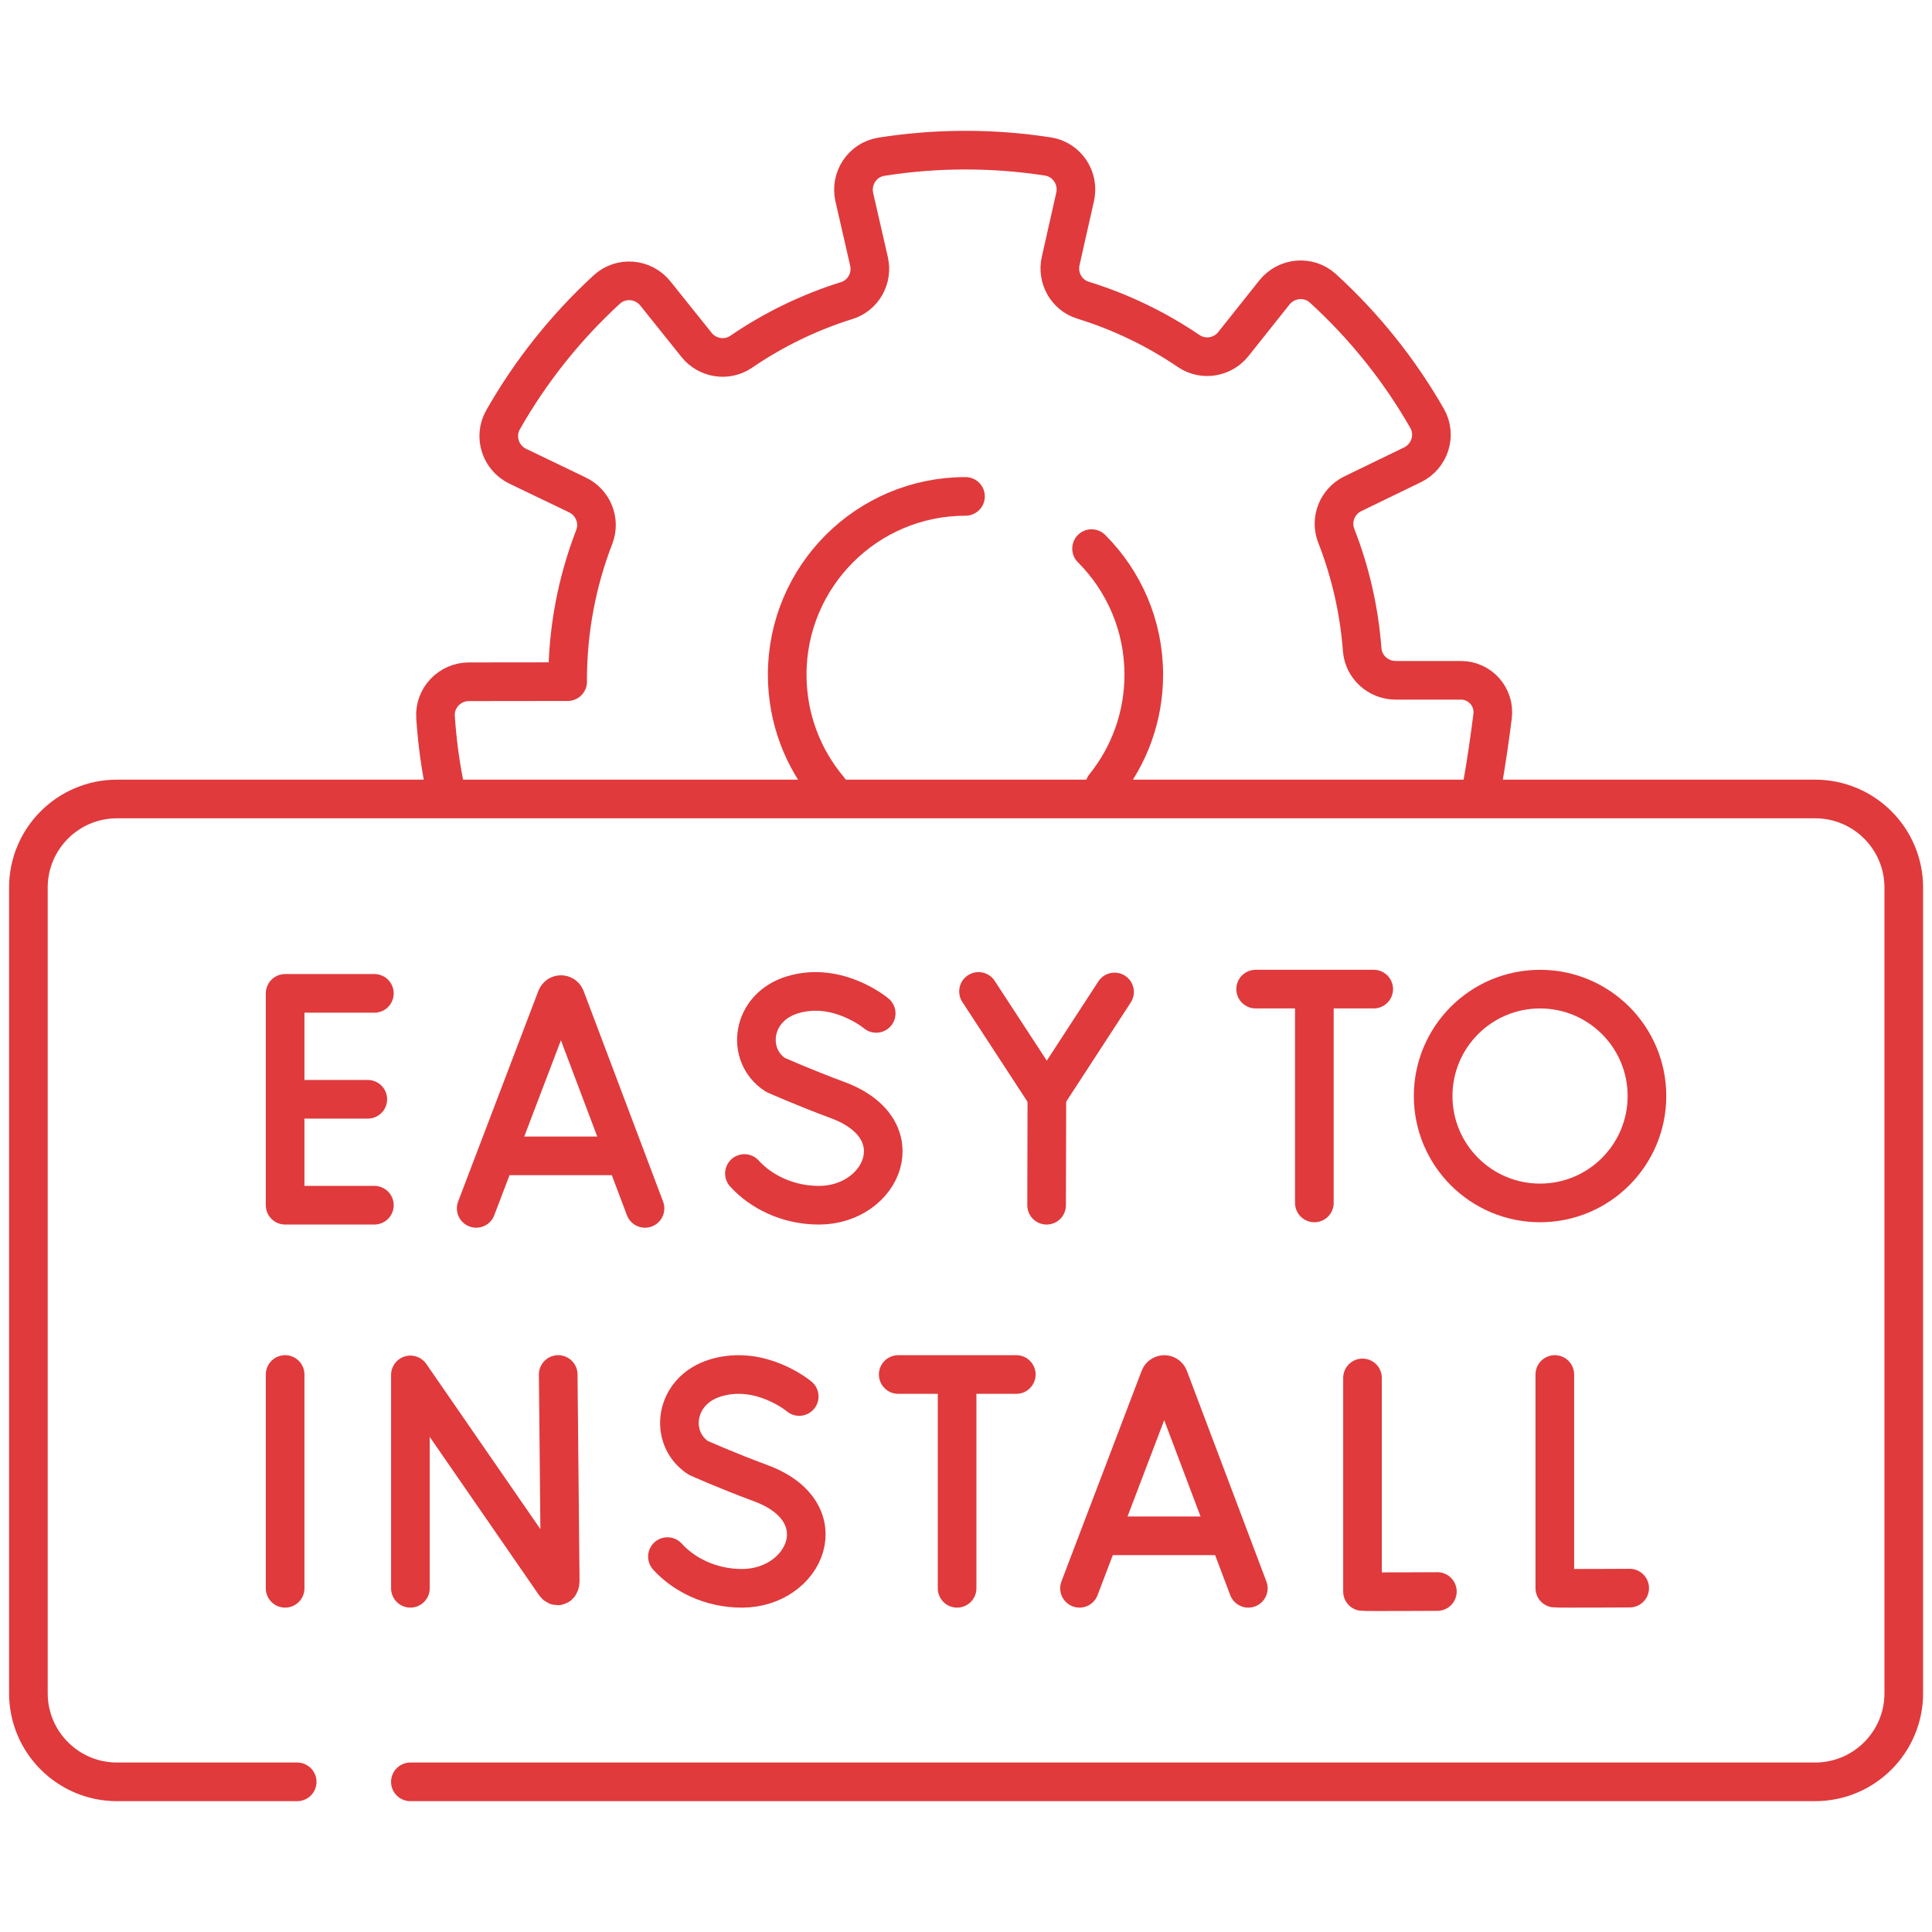
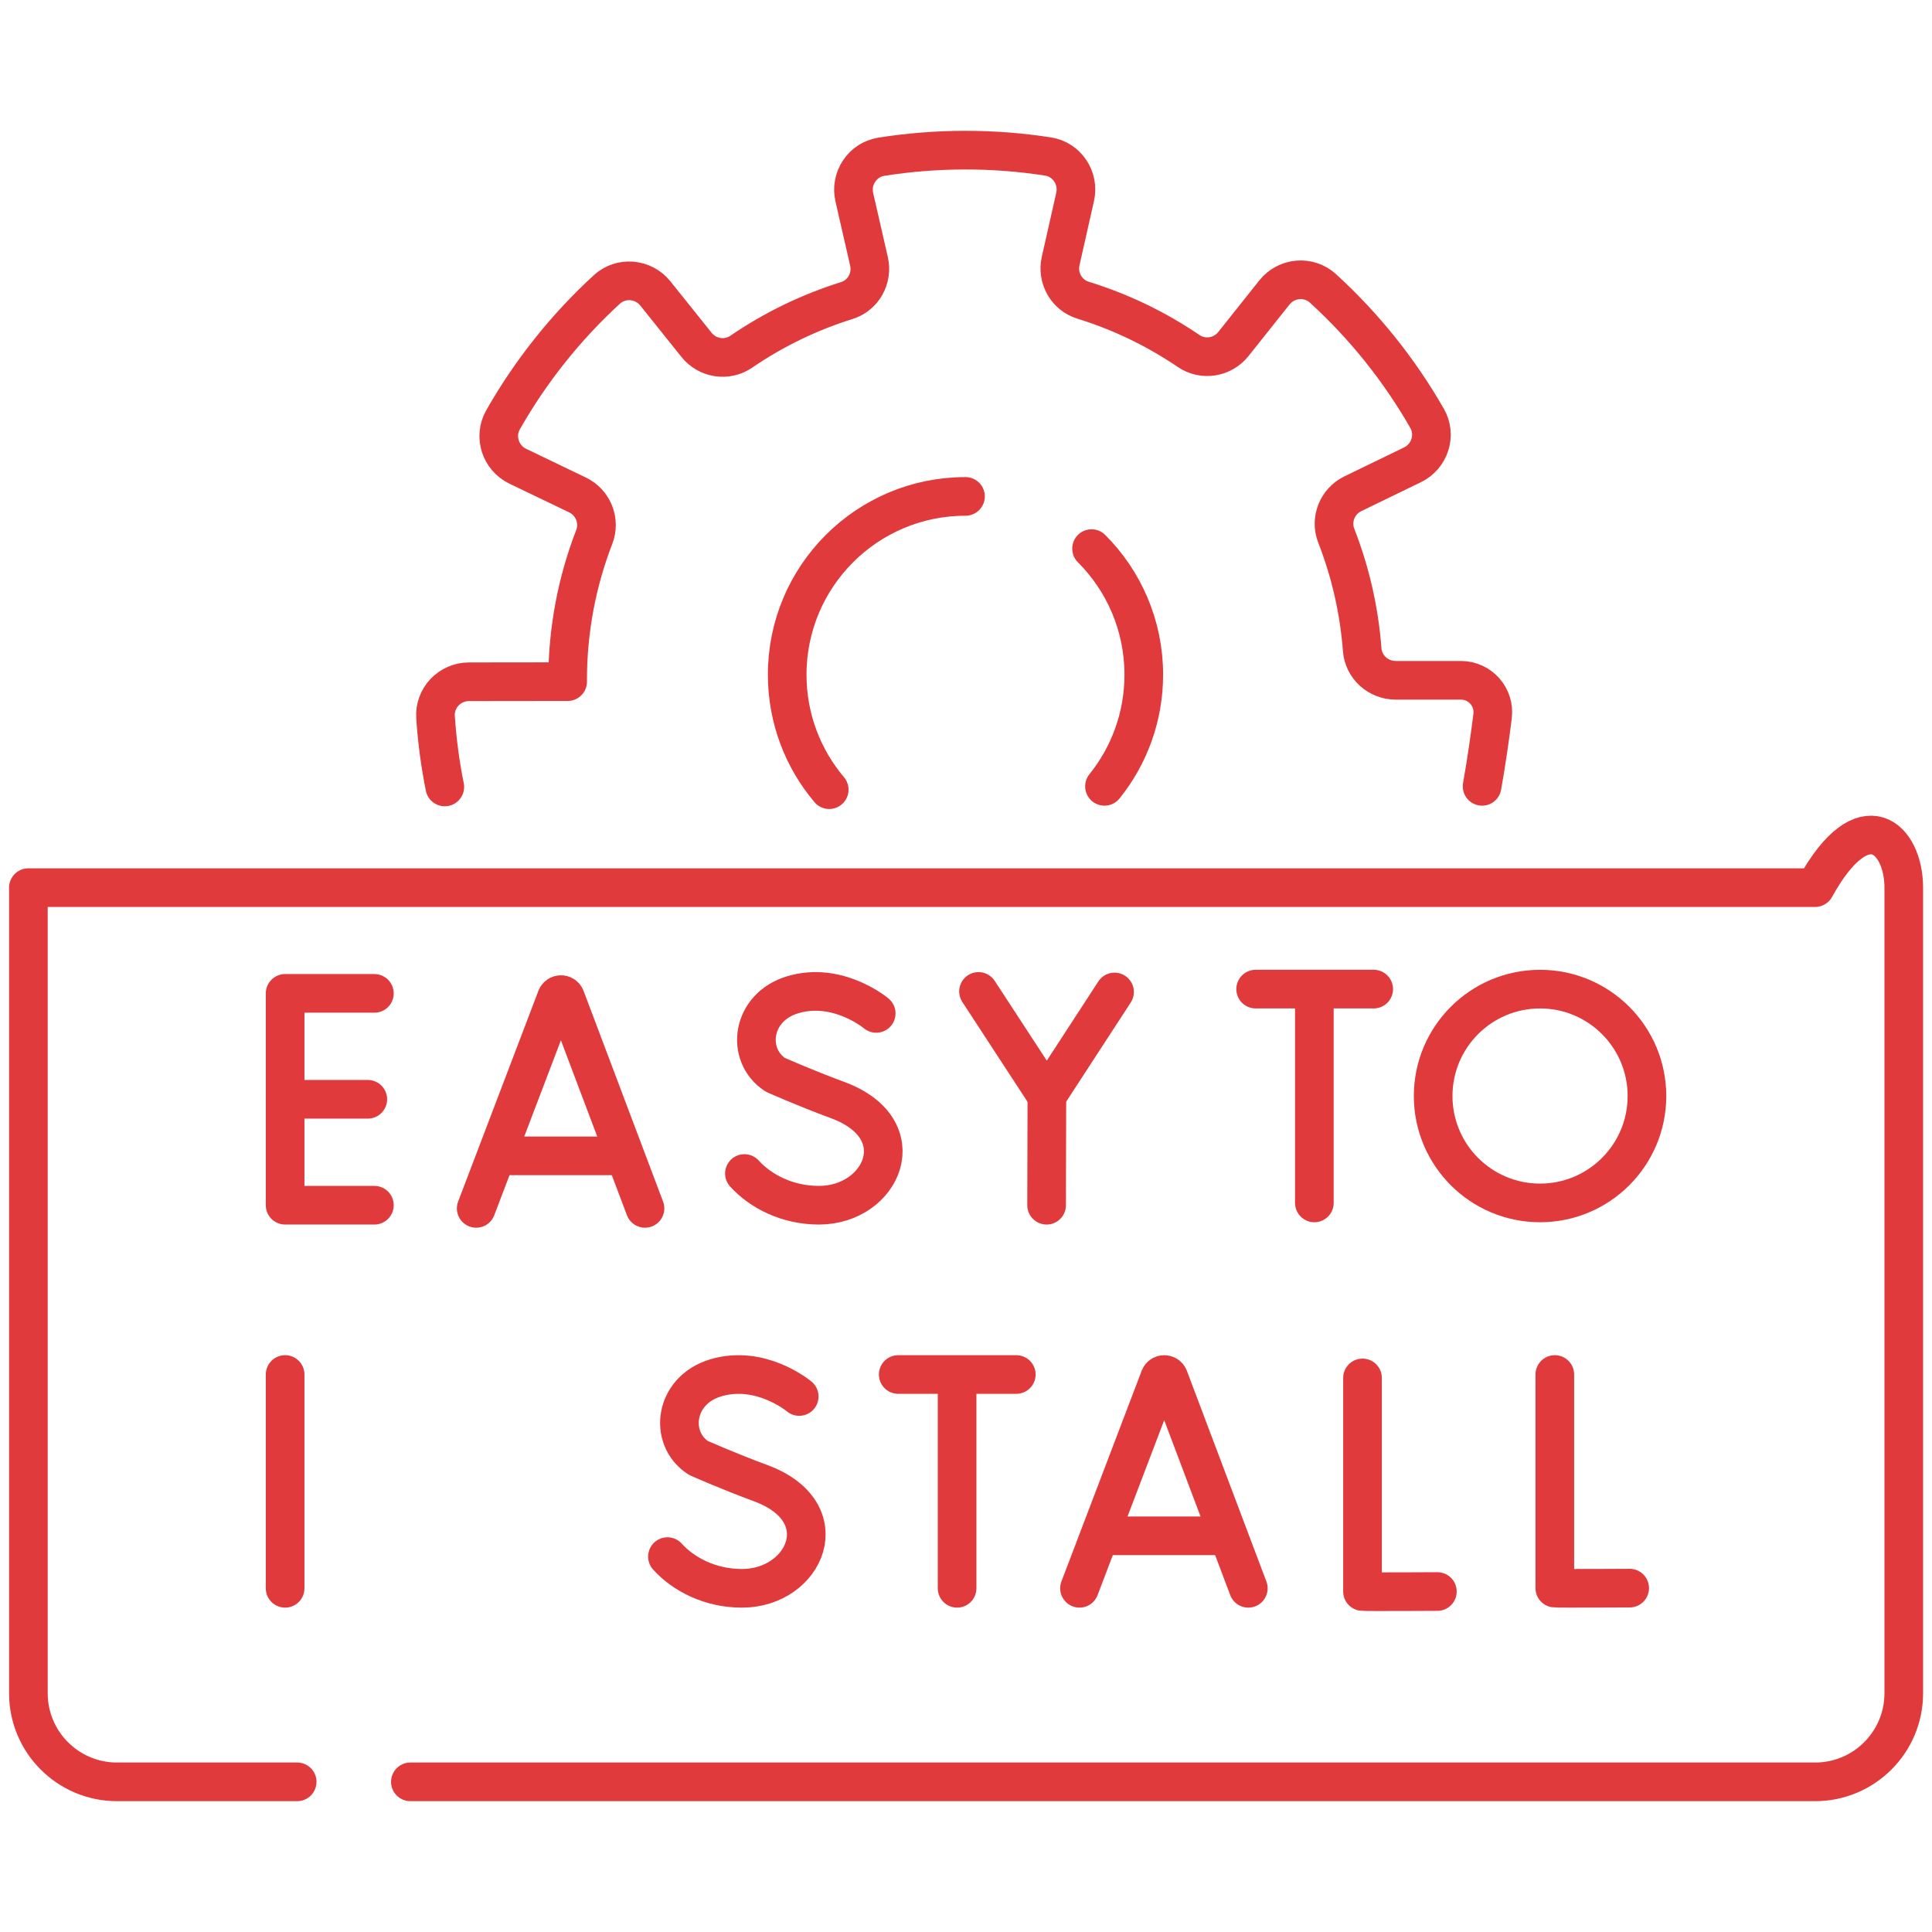
<svg xmlns="http://www.w3.org/2000/svg" width="100" height="100" viewBox="0 0 100 100" fill="none">
  <mask id="mask0_5004_7959" style="mask-type:luminance" maskUnits="userSpaceOnUse" x="0" y="0" width="100" height="100">
    <path d="M0 7.62939e-06H100V100H0V7.62939e-06Z" fill="white" />
  </mask>
  <g mask="url(#mask0_5004_7959)">
    <path d="M42.92 40.873C41.563 39.266 40.745 37.19 40.745 34.922C40.745 29.825 44.877 25.694 49.974 25.694M56.499 28.396C58.169 30.066 59.202 32.373 59.202 34.922C59.202 37.11 58.44 39.12 57.168 40.701M76.713 40.701C76.95 39.369 77.131 38.068 77.256 37.068C77.379 36.081 76.61 35.212 75.616 35.212H72.239C71.338 35.212 70.575 34.525 70.507 33.627C70.35 31.56 69.887 29.578 69.164 27.727C68.838 26.891 69.219 25.946 70.026 25.555L73.11 24.059C74.005 23.625 74.361 22.521 73.867 21.657C72.437 19.155 70.606 16.869 68.472 14.924C67.737 14.254 66.583 14.36 65.963 15.139L63.84 17.807C63.281 18.51 62.271 18.675 61.528 18.17C59.862 17.038 58.022 16.145 56.056 15.538C55.201 15.274 54.702 14.385 54.899 13.512L55.648 10.19C55.867 9.219 55.227 8.252 54.243 8.1C51.396 7.658 48.463 7.662 45.618 8.113C44.635 8.269 43.998 9.237 44.219 10.208L44.979 13.527C45.179 14.4 44.684 15.291 43.829 15.557C41.865 16.171 40.027 17.069 38.365 18.206C37.623 18.713 36.614 18.552 36.052 17.85L33.921 15.189C33.299 14.412 32.144 14.31 31.411 14.982C29.283 16.935 27.458 19.226 26.036 21.733C25.545 22.599 25.904 23.702 26.801 24.133L29.892 25.619C30.7 26.008 31.083 26.953 30.759 27.79C29.869 30.092 29.38 32.595 29.38 35.212C29.38 35.236 29.382 35.259 29.382 35.282L24.271 35.288C23.277 35.289 22.477 36.126 22.543 37.117C22.623 38.339 22.784 39.545 23.023 40.732" stroke="#E03A3C" stroke-width="2" stroke-miterlimit="10" stroke-linecap="round" stroke-linejoin="round" />
    <path d="M24.648 62.546L28.804 51.636C28.889 51.428 29.183 51.428 29.268 51.635L33.385 62.546" stroke="#E03A3C" stroke-width="2" stroke-miterlimit="10" stroke-linecap="round" stroke-linejoin="round" />
    <path d="M25.945 59.828H32.111" stroke="#E03A3C" stroke-width="2" stroke-miterlimit="10" stroke-linecap="round" stroke-linejoin="round" />
    <path d="M19.378 51.417H14.758V62.382H19.378" stroke="#E03A3C" stroke-width="2" stroke-miterlimit="10" stroke-linecap="round" stroke-linejoin="round" />
    <path d="M19.037 56.899H14.758" stroke="#E03A3C" stroke-width="2" stroke-miterlimit="10" stroke-linecap="round" stroke-linejoin="round" />
    <path d="M45.352 52.453C45.352 52.453 43.366 50.784 41.025 51.49C38.874 52.137 38.574 54.616 40.129 55.631C40.129 55.631 41.656 56.312 43.348 56.936C47.424 58.439 45.668 62.382 42.388 62.382C40.745 62.382 39.366 61.662 38.531 60.741" stroke="#E03A3C" stroke-width="2" stroke-miterlimit="10" stroke-linecap="round" stroke-linejoin="round" />
    <path d="M50.648 51.316L54.183 56.73L57.689 51.344" stroke="#E03A3C" stroke-width="2" stroke-miterlimit="10" stroke-linecap="round" stroke-linejoin="round" />
    <path d="M54.172 62.382L54.186 56.729" stroke="#E03A3C" stroke-width="2" stroke-miterlimit="10" stroke-linecap="round" stroke-linejoin="round" />
    <path d="M64.992 51.196H71.103" stroke="#E03A3C" stroke-width="2" stroke-miterlimit="10" stroke-linecap="round" stroke-linejoin="round" />
    <path d="M68.031 51.55V62.263" stroke="#E03A3C" stroke-width="2" stroke-miterlimit="10" stroke-linecap="round" stroke-linejoin="round" />
    <path d="M55.875 82.21L60.03 71.3C60.115 71.092 60.409 71.092 60.494 71.299L64.612 82.21" stroke="#E03A3C" stroke-width="2" stroke-miterlimit="10" stroke-linecap="round" stroke-linejoin="round" />
    <path d="M57.164 79.493H63.33" stroke="#E03A3C" stroke-width="2" stroke-miterlimit="10" stroke-linecap="round" stroke-linejoin="round" />
-     <path d="M21.242 82.21V71.165L28.71 81.978C28.848 82.178 28.997 82.08 28.997 81.837L28.893 71.144" stroke="#E03A3C" stroke-width="2" stroke-miterlimit="10" stroke-linecap="round" stroke-linejoin="round" />
    <path d="M80.477 71.144V82.201C80.599 82.222 84.352 82.201 84.352 82.201" stroke="#E03A3C" stroke-width="2" stroke-miterlimit="10" stroke-linecap="round" stroke-linejoin="round" />
    <path d="M70.523 71.321V82.377C70.646 82.398 74.398 82.377 74.398 82.377" stroke="#E03A3C" stroke-width="2" stroke-miterlimit="10" stroke-linecap="round" stroke-linejoin="round" />
    <path d="M14.758 71.144V82.21" stroke="#E03A3C" stroke-width="2" stroke-miterlimit="10" stroke-linecap="round" stroke-linejoin="round" />
    <path d="M41.367 72.282C41.367 72.282 39.382 70.613 37.04 71.319C34.89 71.966 34.589 74.445 36.145 75.46C36.145 75.46 37.671 76.141 39.364 76.765C43.439 78.268 41.684 82.211 38.403 82.211C36.76 82.211 35.381 81.491 34.547 80.57" stroke="#E03A3C" stroke-width="2" stroke-miterlimit="10" stroke-linecap="round" stroke-linejoin="round" />
    <path d="M46.492 71.144H52.603" stroke="#E03A3C" stroke-width="2" stroke-miterlimit="10" stroke-linecap="round" stroke-linejoin="round" />
    <path d="M49.539 71.497V82.21" stroke="#E03A3C" stroke-width="2" stroke-miterlimit="10" stroke-linecap="round" stroke-linejoin="round" />
    <path d="M85.246 56.73C85.246 59.785 82.768 62.263 79.713 62.263C76.657 62.263 74.18 59.785 74.18 56.73C74.18 53.674 76.657 51.197 79.713 51.197C82.768 51.197 85.246 53.674 85.246 56.73Z" stroke="#E03A3C" stroke-width="2" stroke-miterlimit="10" stroke-linecap="round" stroke-linejoin="round" />
-     <path d="M15.382 92.228H6.057C3.523 92.228 1.469 90.174 1.469 87.64V45.944C1.469 43.409 3.523 41.355 6.057 41.355H93.95C96.485 41.355 98.539 43.409 98.539 45.944V87.64C98.539 90.174 96.485 92.228 93.95 92.228H21.241" stroke="#E03A3C" stroke-width="2" stroke-miterlimit="10" stroke-linecap="round" stroke-linejoin="round" />
+     <path d="M15.382 92.228H6.057C3.523 92.228 1.469 90.174 1.469 87.64V45.944H93.95C96.485 41.355 98.539 43.409 98.539 45.944V87.64C98.539 90.174 96.485 92.228 93.95 92.228H21.241" stroke="#E03A3C" stroke-width="2" stroke-miterlimit="10" stroke-linecap="round" stroke-linejoin="round" />
  </g>
</svg>